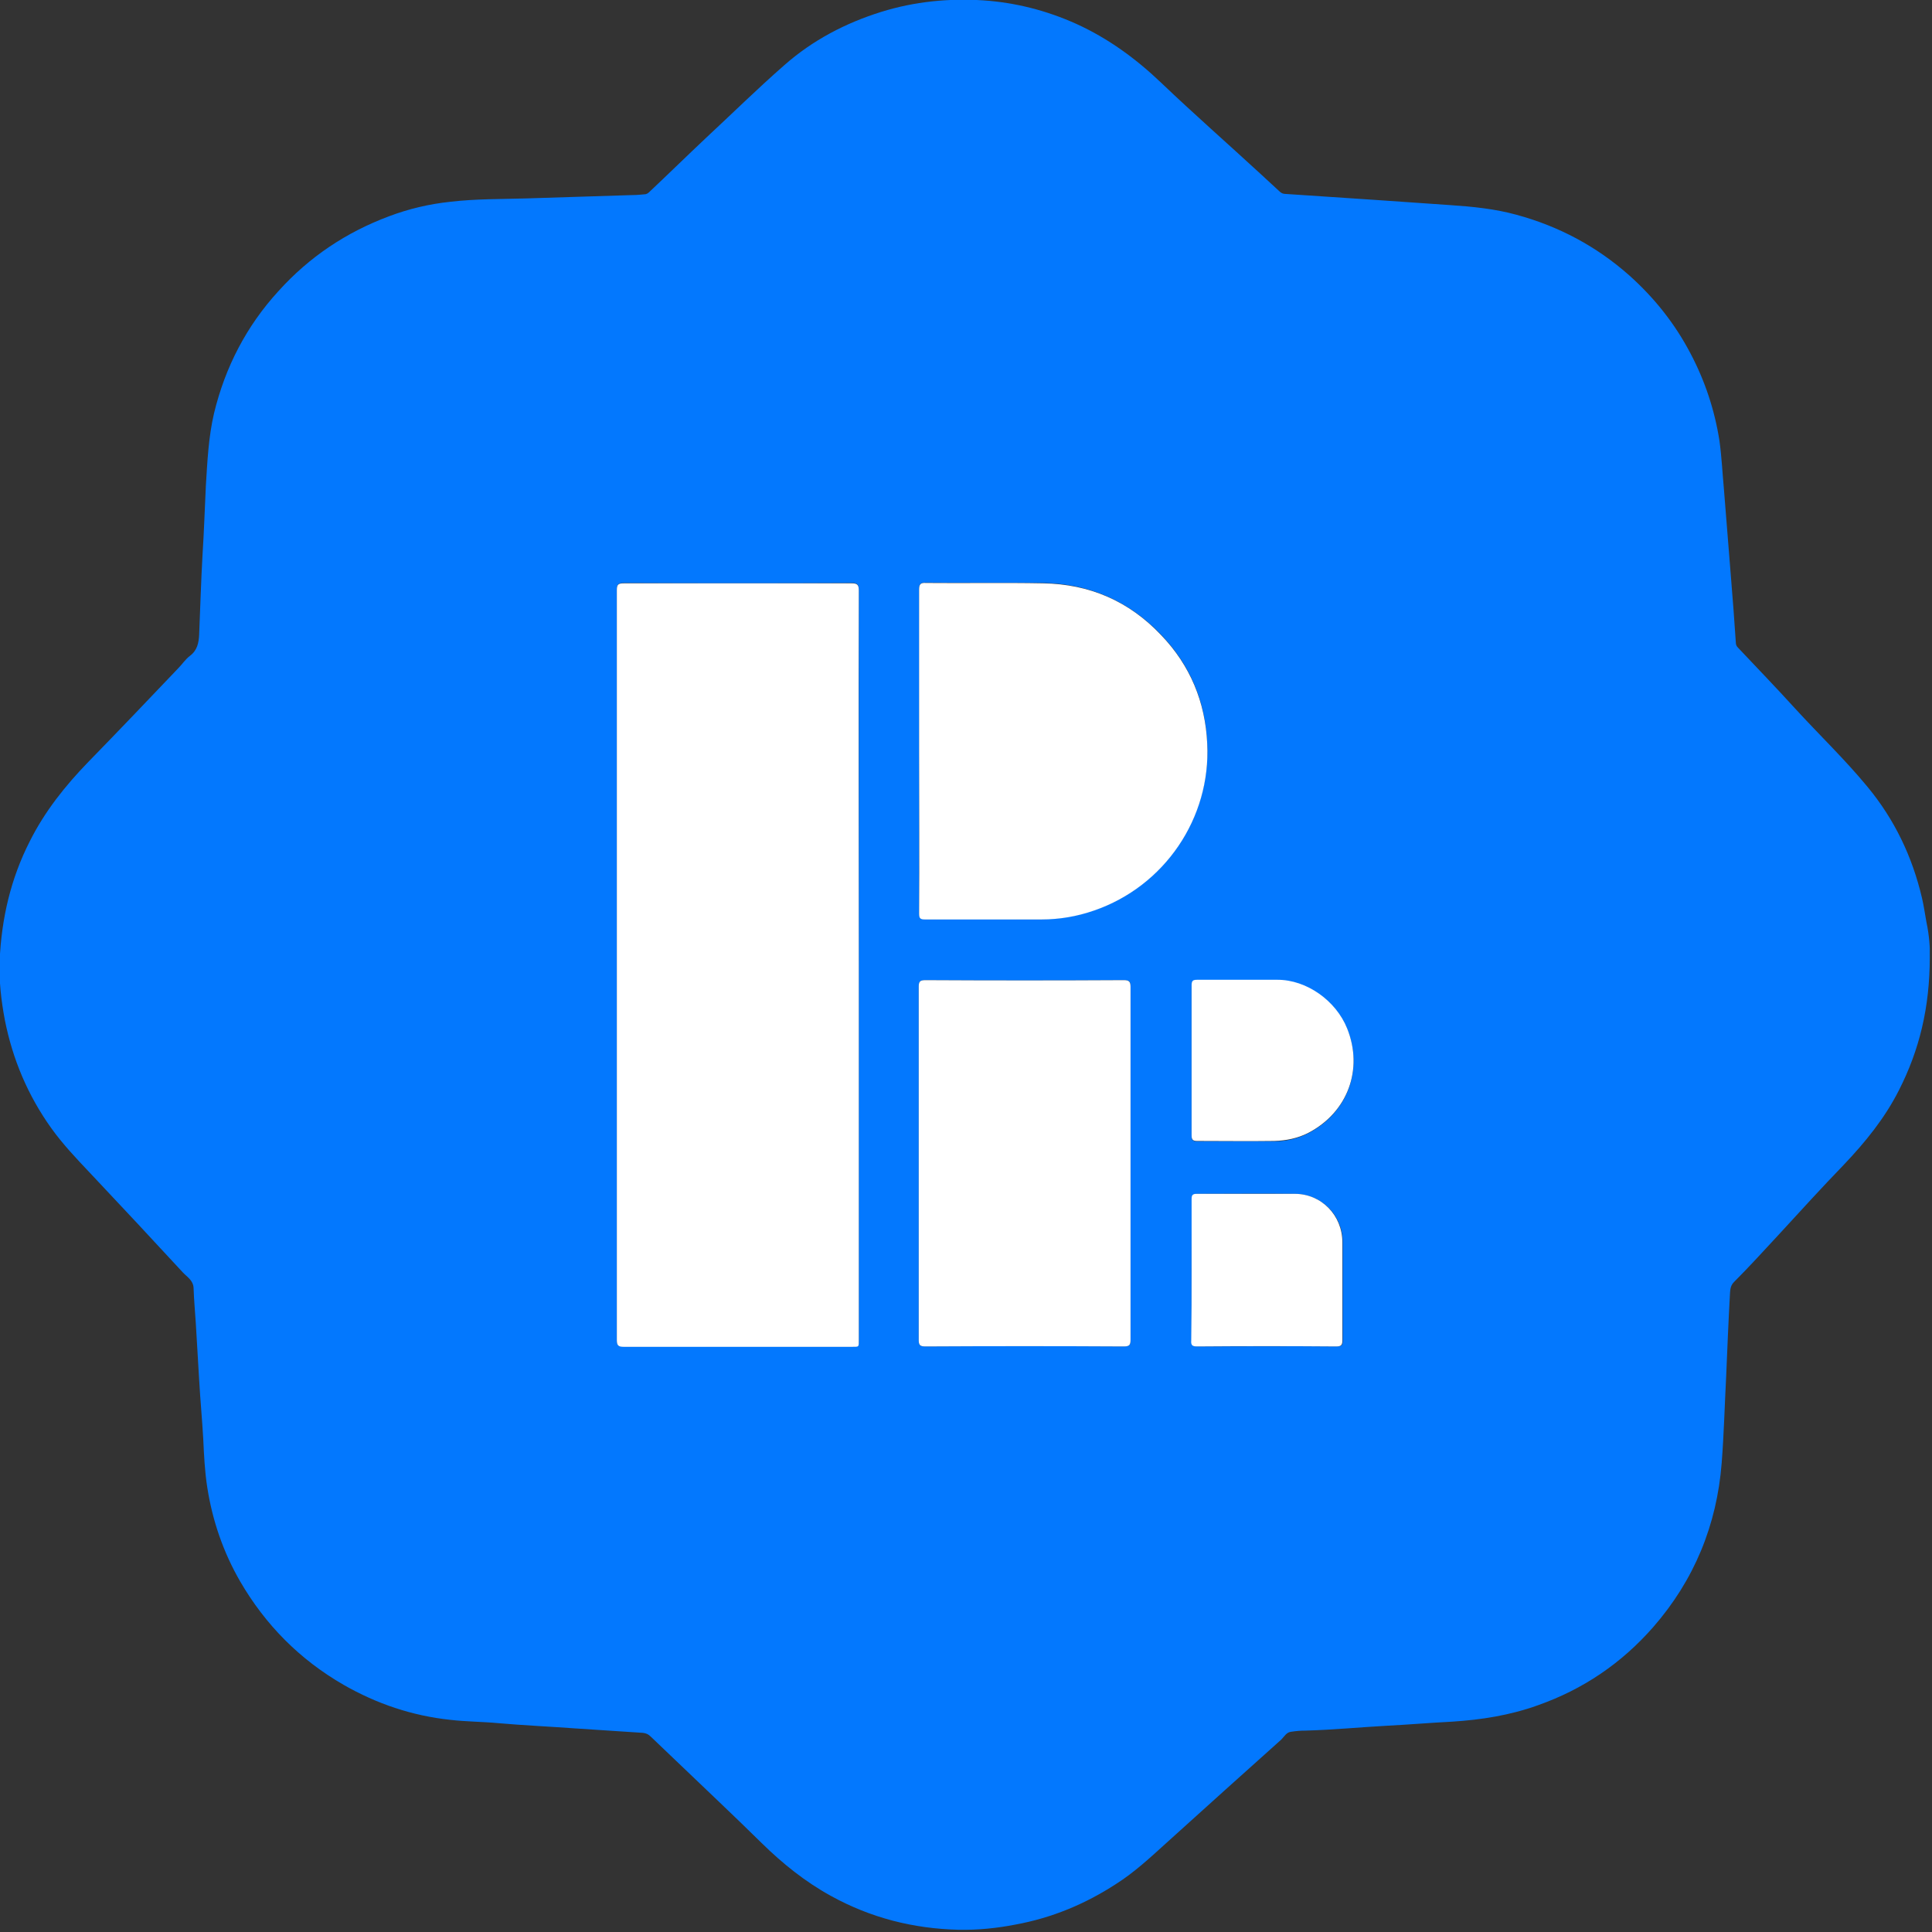
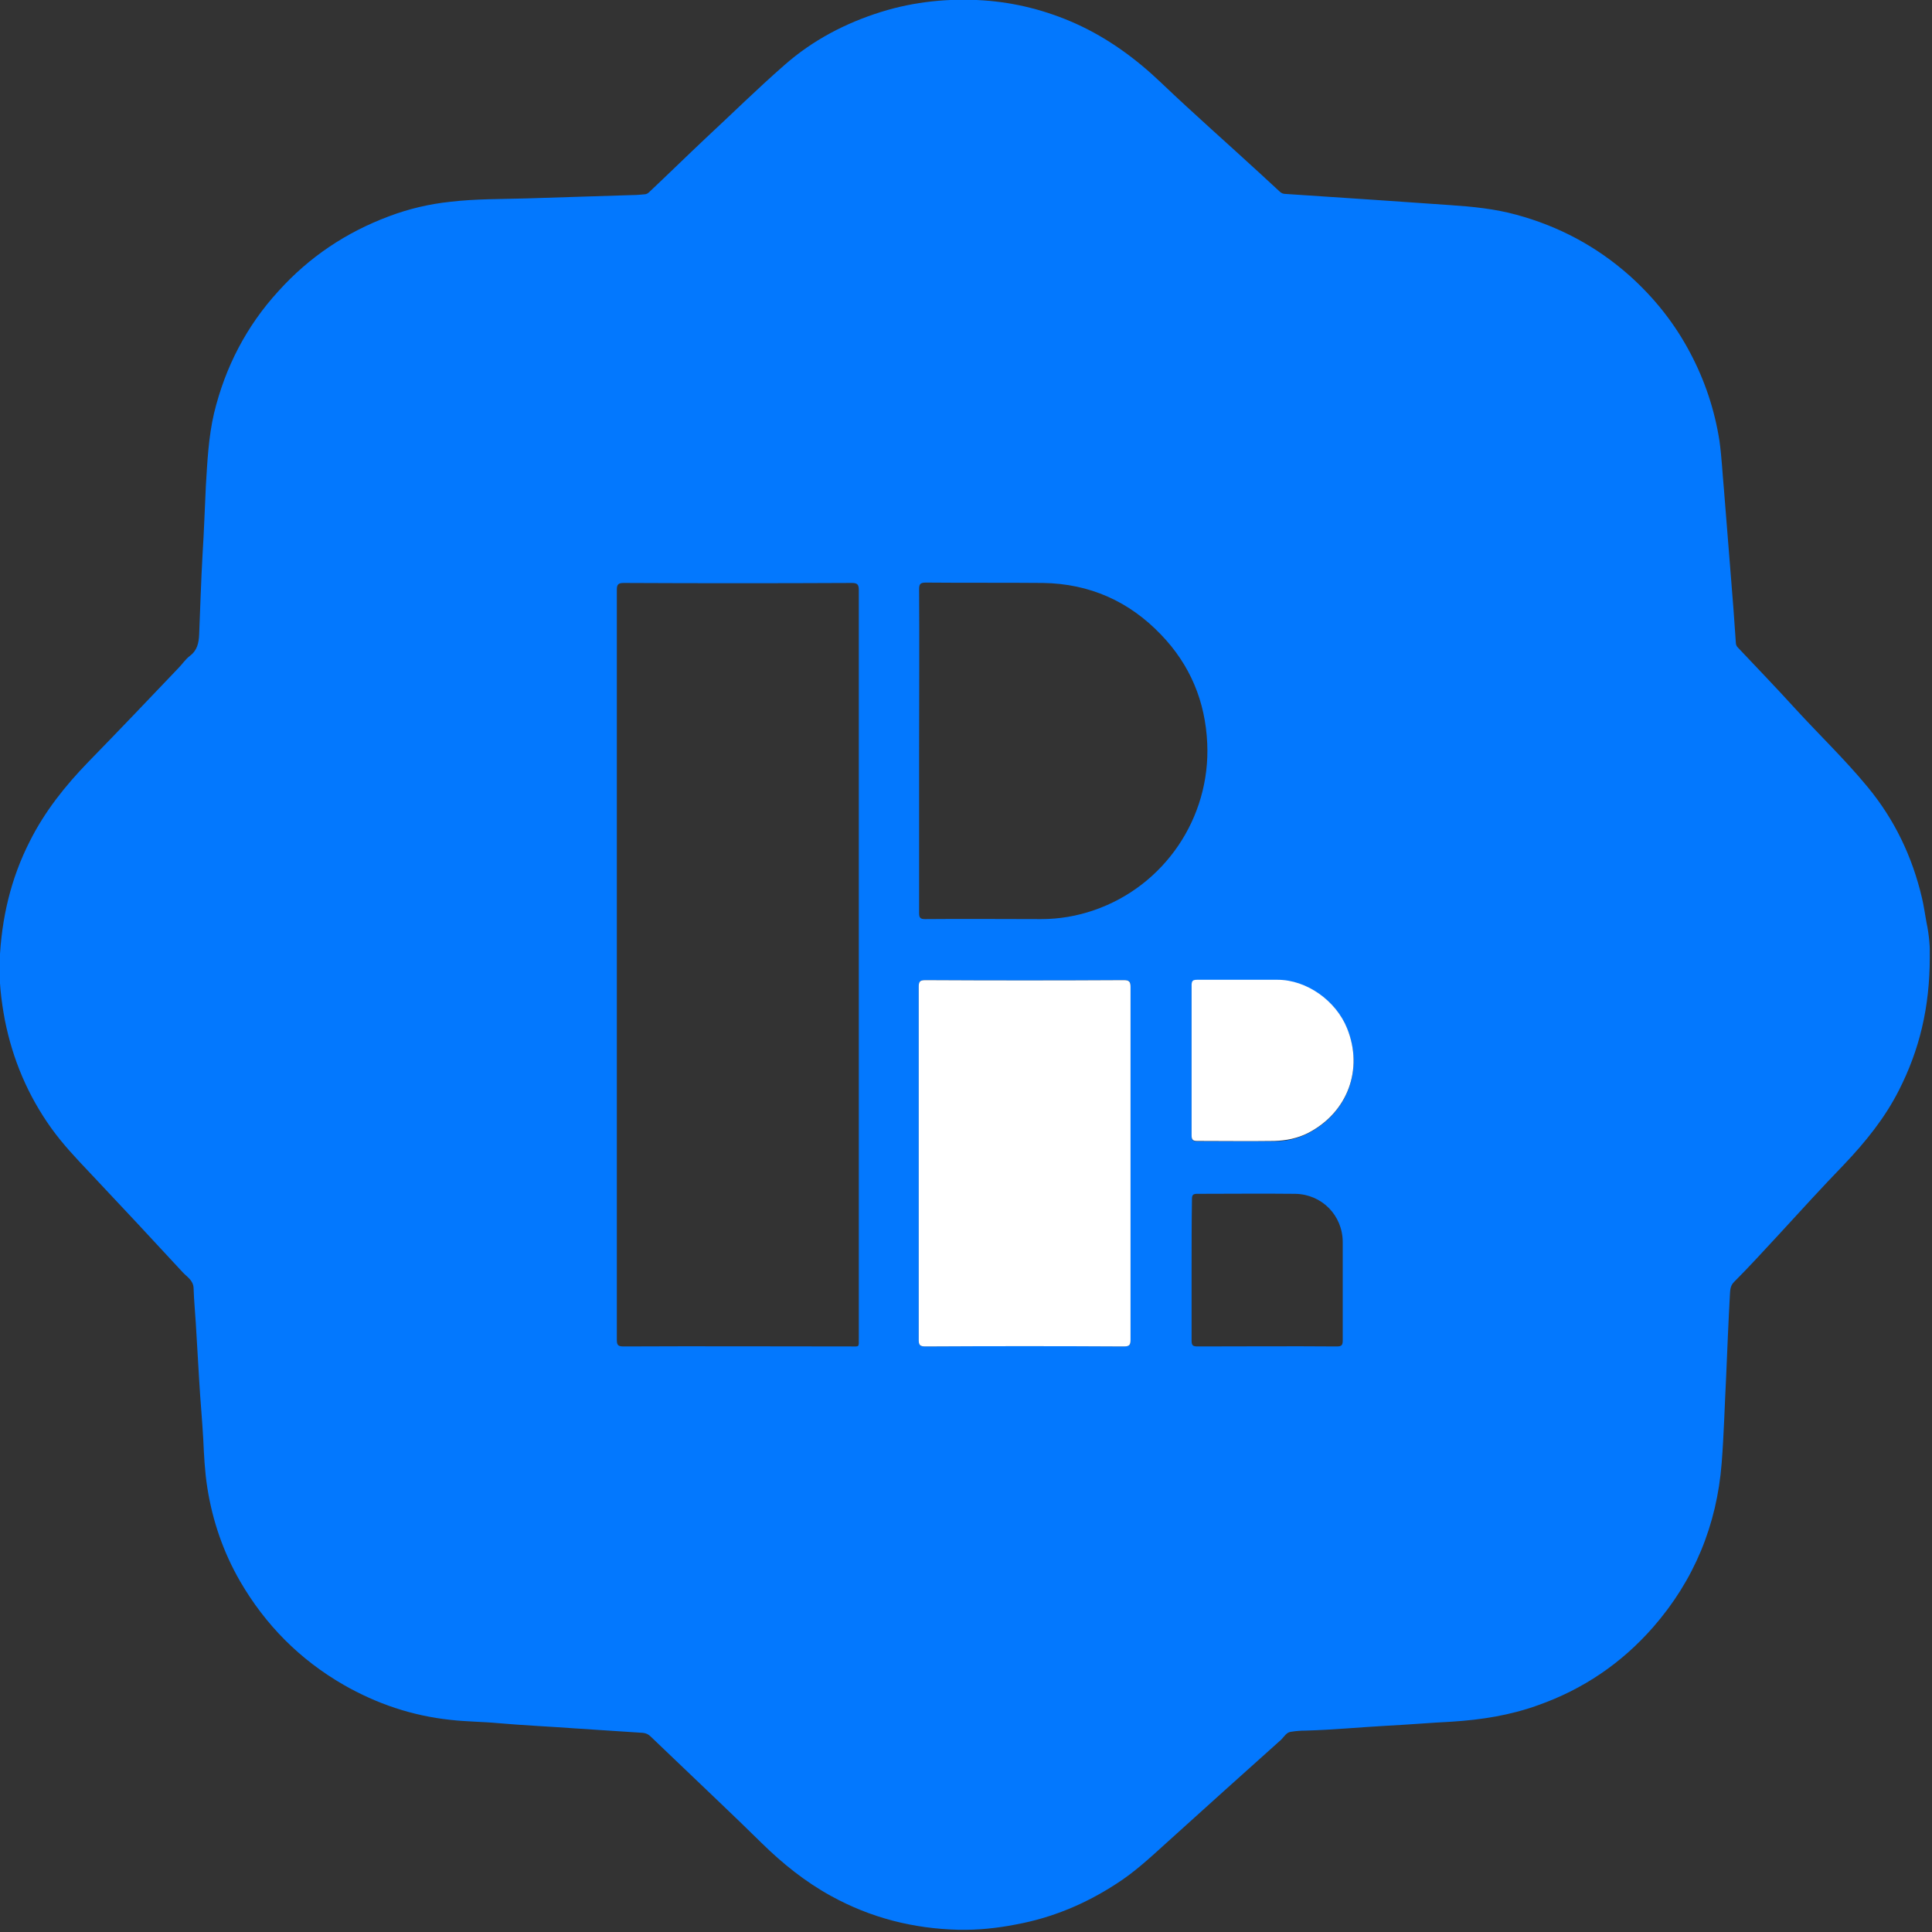
<svg xmlns="http://www.w3.org/2000/svg" width="519" height="519" viewBox="0 0 519 519" fill="none">
  <rect x="0" y="0" width="519" height="519" fill="#333333" stroke="none" />
  <g clip-path="url(#clip0_929_11123)">
    <path d="M518.402 257.101C518.402 270.701 515.602 282.101 510.102 292.901C506.302 300.401 501.102 306.801 495.302 312.901C489.302 319.101 483.502 325.501 477.702 331.801C473.802 336.001 469.902 340.301 465.802 344.401C464.702 345.501 464.802 346.801 464.702 348.001C464.302 355.301 464.002 362.601 463.702 369.801C463.302 377.501 463.102 385.301 462.502 393.001C461.202 409.701 455.102 424.501 444.102 437.101C435.602 446.801 425.302 453.801 413.102 458.101C405.602 460.801 397.902 462.001 390.002 462.501C384.102 462.801 378.302 463.301 372.402 463.601C365.202 464.001 358.002 464.701 350.702 464.901C349.402 464.901 348.202 465.001 346.902 465.201C345.602 465.301 345.002 466.501 344.202 467.301C333.902 476.501 323.602 485.801 313.302 495.101C309.002 499.001 304.702 503.001 299.802 506.101C291.502 511.501 282.602 515.201 272.802 517.001C267.702 518.001 262.602 518.501 257.502 518.401C245.302 518.101 233.902 515.201 223.202 509.301C216.302 505.501 210.202 500.601 204.602 495.101C197.002 487.601 189.202 480.301 181.502 472.901C179.302 470.801 177.002 468.601 174.802 466.501C174.202 465.901 173.602 465.601 172.702 465.501C166.602 465.101 160.502 464.701 154.402 464.301C147.602 463.801 140.702 463.501 133.902 462.901C129.602 462.501 125.202 462.501 120.902 462.001C110.702 460.901 101.202 457.701 92.302 452.601C80.502 445.801 71.302 436.501 64.502 424.801C60.002 417.001 57.102 408.601 55.702 399.701C55.002 395.301 54.802 390.901 54.602 386.601C54.302 381.301 53.802 376.001 53.502 370.701C53.202 365.601 52.902 360.501 52.602 355.501C52.402 352.301 52.102 349.201 52.002 346.001C51.902 343.901 50.202 343.001 49.102 341.801C40.802 332.801 32.402 323.801 24.002 314.901C20.402 311.101 16.902 307.401 13.802 303.101C7.502 294.301 3.402 284.601 1.302 274.001C0.302 268.701 -0.298 263.401 -0.098 258.101C0.402 246.701 2.902 236.001 8.002 226.001C12.002 218.001 17.502 211.101 23.702 204.701C31.802 196.401 39.802 188.001 47.802 179.601C48.902 178.501 49.802 177.101 51.002 176.201C53.002 174.701 53.402 172.701 53.502 170.401C53.802 163.301 54.002 156.201 54.402 149.101C54.802 142.901 55.002 136.701 55.302 130.501C55.702 124.001 56.002 117.401 57.502 111.001C60.502 98.601 66.202 87.601 74.802 78.201C83.102 69.001 93.002 62.401 104.502 58.101C109.802 56.101 115.302 54.801 121.002 54.201C127.802 53.401 134.602 53.501 141.402 53.301C150.902 53.001 160.402 52.701 169.902 52.401C171.002 52.401 172.002 52.301 173.102 52.201C173.702 52.201 174.102 51.901 174.502 51.501C179.602 46.701 184.602 41.801 189.702 37.001C196.702 30.501 203.502 23.801 210.702 17.501C218.302 10.801 227.102 6.201 236.702 3.201C245.702 0.401 254.902 -0.499 264.202 0.101C272.802 0.701 281.102 2.801 289.102 6.401C297.702 10.301 305.202 15.801 312.002 22.301C320.702 30.601 329.702 38.501 338.502 46.601C340.202 48.201 342.002 49.801 343.702 51.401C344.202 51.901 344.702 52.101 345.402 52.101C353.402 52.601 361.402 53.201 369.402 53.701C376.102 54.201 382.902 54.601 389.602 55.101C395.602 55.501 401.602 56.101 407.402 57.701C418.802 60.801 428.902 66.201 437.702 74.001C444.402 80.001 449.902 86.901 454.102 94.901C458.002 102.301 460.602 110.101 461.902 118.401C462.502 122.701 462.702 127.101 463.102 131.401C463.702 139.301 464.402 147.301 465.002 155.201C465.502 161.001 465.902 166.801 466.302 172.601C466.302 173.201 466.502 173.601 466.902 174.001C472.002 179.401 477.202 184.801 482.202 190.301C488.702 197.401 495.602 204.001 501.702 211.401C508.902 220.101 513.702 230.101 516.302 241.201C516.802 243.301 517.102 245.501 517.502 247.701C518.302 251.401 518.502 255.001 518.402 257.101ZM230.702 259.301C230.702 225.701 230.702 192.101 230.702 158.501C230.702 157.001 230.302 156.601 228.802 156.601C208.402 156.701 188.002 156.701 167.602 156.601C166.202 156.601 165.702 156.901 165.702 158.401C165.702 225.601 165.702 292.801 165.702 359.901C165.702 361.301 166.002 361.701 167.502 361.701C187.902 361.601 208.202 361.701 228.602 361.701C230.902 361.701 230.702 362.001 230.702 359.501C230.702 326.101 230.702 292.701 230.702 259.301ZM246.902 201.701C246.902 216.201 246.902 230.801 246.902 245.301C246.902 246.601 247.302 246.901 248.502 246.901C258.902 246.801 269.302 246.901 279.702 246.901C284.502 246.901 289.302 246.101 293.902 244.501C312.802 238.001 325.202 219.701 324.302 199.701C323.802 188.401 319.702 178.601 311.902 170.501C303.302 161.501 292.702 156.801 280.202 156.601C269.702 156.501 259.302 156.601 248.802 156.501C247.302 156.501 246.902 156.801 246.902 158.301C247.002 172.901 246.902 187.301 246.902 201.701ZM303.702 312.501C303.702 296.701 303.702 280.901 303.702 265.101C303.702 263.701 303.402 263.301 301.902 263.301C284.102 263.401 266.402 263.401 248.602 263.301C247.102 263.301 246.802 263.701 246.802 265.101C246.802 296.701 246.802 328.301 246.802 359.901C246.802 361.301 247.102 361.701 248.602 361.701C266.402 361.601 284.102 361.601 301.902 361.701C303.402 361.701 303.702 361.301 303.702 359.901C303.702 344.101 303.702 328.301 303.702 312.501ZM320.102 284.901C320.102 291.601 320.102 298.301 320.102 305.101C320.102 306.301 320.502 306.601 321.602 306.601C328.502 306.601 335.402 306.601 342.302 306.601C345.502 306.601 348.602 305.901 351.502 304.401C362.002 298.901 366.302 287.401 361.902 276.401C358.902 268.901 351.002 263.401 343.202 263.301C336.002 263.301 328.802 263.301 321.602 263.301C320.502 263.301 320.102 263.601 320.102 264.801C320.102 271.501 320.102 278.201 320.102 284.901ZM320.102 341.101C320.102 347.401 320.102 353.801 320.102 360.101C320.102 361.401 320.402 361.701 321.702 361.701C334.202 361.701 346.602 361.601 359.102 361.701C360.502 361.701 360.702 361.301 360.702 360.001C360.702 351.201 360.702 342.401 360.702 333.701C360.702 326.501 355.102 320.801 347.902 320.701C339.102 320.601 330.302 320.701 321.602 320.701C320.502 320.701 320.202 321.001 320.202 322.101C320.102 328.401 320.102 334.801 320.102 341.101Z" fill="#0378FE" />
-     <path d="M230.703 259.301C230.703 292.701 230.703 326.101 230.703 359.601C230.703 362.001 230.903 361.801 228.603 361.801C208.203 361.801 187.903 361.801 167.503 361.801C166.103 361.801 165.703 361.401 165.703 360.001C165.703 292.801 165.703 225.601 165.703 158.501C165.703 157.001 166.103 156.701 167.603 156.701C188.003 156.701 208.403 156.701 228.803 156.701C230.303 156.701 230.703 157.101 230.703 158.601C230.603 192.101 230.703 225.701 230.703 259.301Z" fill="white" />
-     <path d="M246.902 201.7C246.902 187.3 246.902 172.8 246.902 158.4C246.902 156.9 247.302 156.5 248.802 156.6C259.302 156.7 269.702 156.5 280.202 156.7C292.702 156.9 303.302 161.5 311.902 170.6C319.702 178.7 323.802 188.6 324.302 199.8C325.302 219.8 312.802 238.1 293.902 244.6C289.302 246.2 284.602 247 279.702 247C269.302 247 258.902 247 248.502 247C247.202 247 246.902 246.7 246.902 245.4C247.002 230.8 246.902 216.2 246.902 201.7Z" fill="white" />
    <path d="M303.701 312.501C303.701 328.301 303.701 344.101 303.701 359.901C303.701 361.301 303.401 361.701 301.901 361.701C284.101 361.601 266.401 361.601 248.601 361.701C247.101 361.701 246.801 361.301 246.801 359.901C246.801 328.301 246.801 296.701 246.801 265.101C246.801 263.701 247.101 263.301 248.601 263.301C266.401 263.401 284.101 263.401 301.901 263.301C303.301 263.301 303.701 263.701 303.701 265.101C303.701 280.901 303.701 296.701 303.701 312.501Z" fill="white" />
    <path d="M320.102 284.901C320.102 278.201 320.102 271.501 320.102 264.701C320.102 263.501 320.402 263.201 321.602 263.201C328.802 263.201 336.002 263.201 343.202 263.201C351.002 263.201 358.902 268.801 361.902 276.301C366.302 287.301 362.002 298.801 351.502 304.301C348.602 305.801 345.502 306.401 342.302 306.501C335.402 306.601 328.502 306.501 321.602 306.501C320.502 306.501 320.102 306.201 320.102 305.001C320.102 298.401 320.102 291.701 320.102 284.901Z" fill="white" />
-     <path d="M320.103 341.101C320.103 334.801 320.103 328.401 320.103 322.101C320.103 321.001 320.403 320.701 321.503 320.701C330.303 320.701 339.103 320.701 347.803 320.701C355.003 320.701 360.603 326.501 360.603 333.701C360.603 342.501 360.603 351.301 360.603 360.001C360.603 361.201 360.403 361.701 359.003 361.701C346.503 361.601 334.103 361.601 321.603 361.701C320.303 361.701 319.903 361.401 320.003 360.101C320.103 353.801 320.103 347.401 320.103 341.101Z" fill="white" />
  </g>
  <defs>
    <clipPath id="clip0_929_11123">
      <rect width="518.4" height="518.4" fill="white" />
    </clipPath>
  </defs>
</svg>